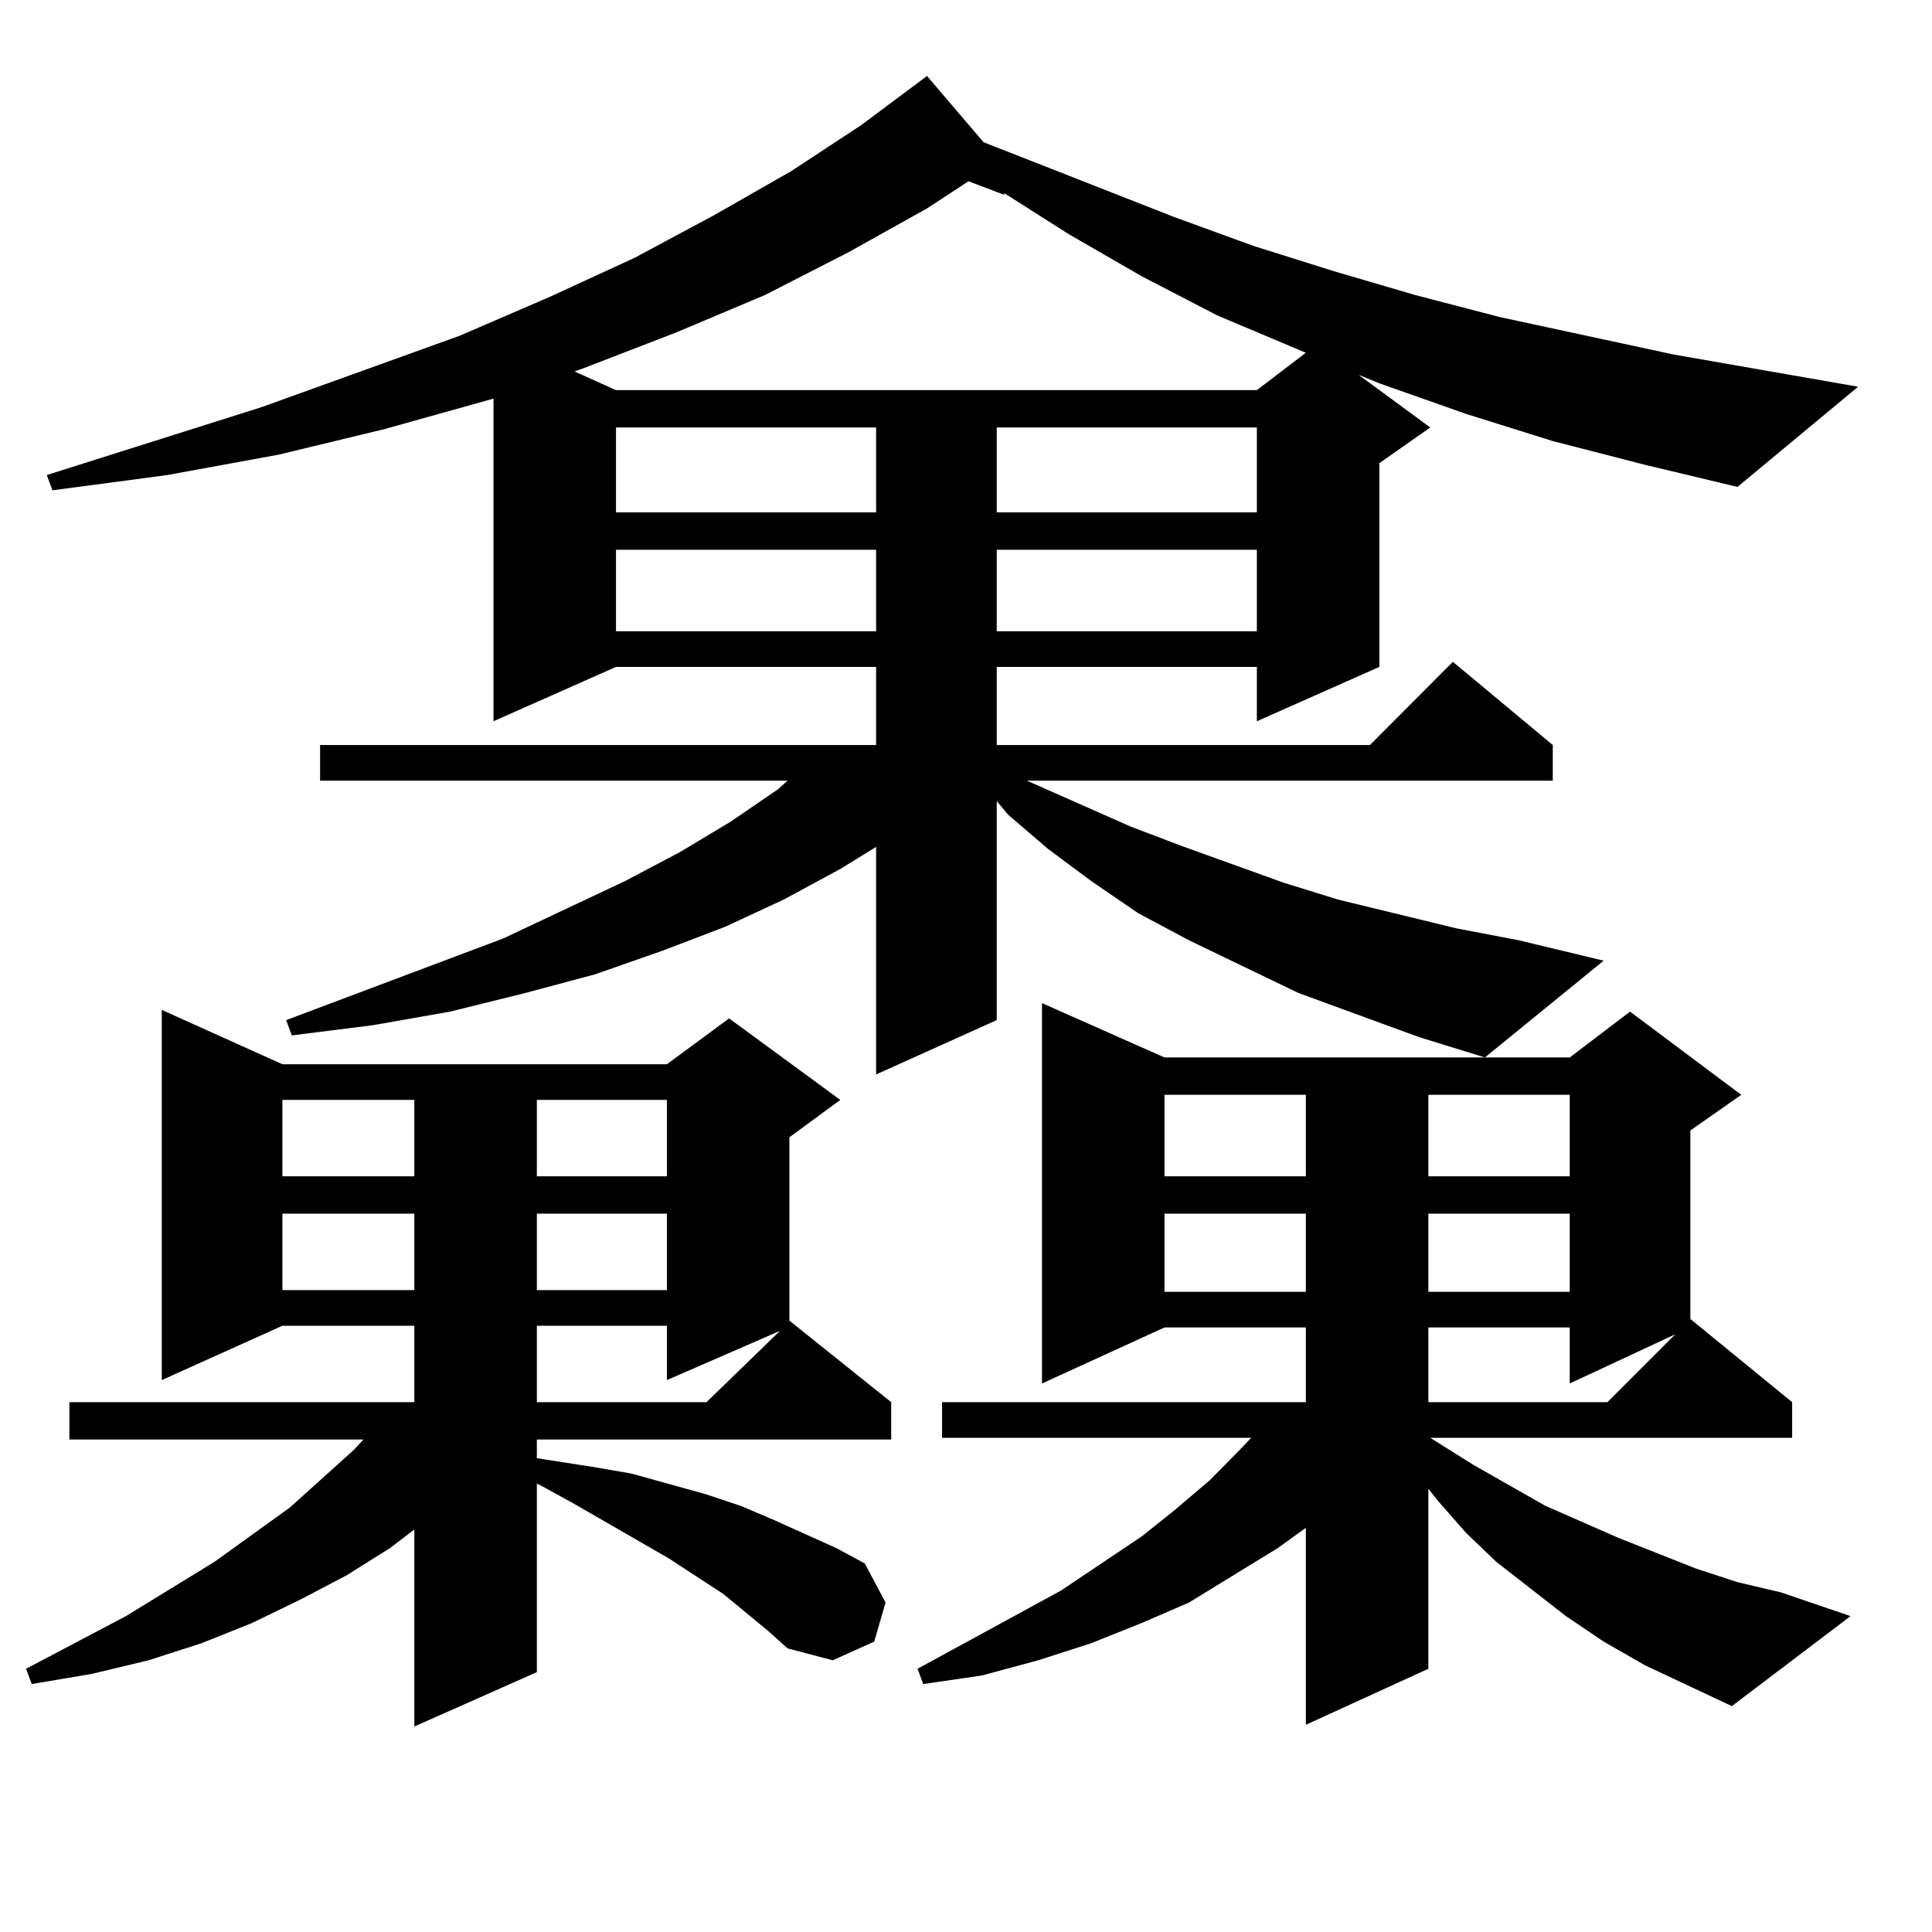
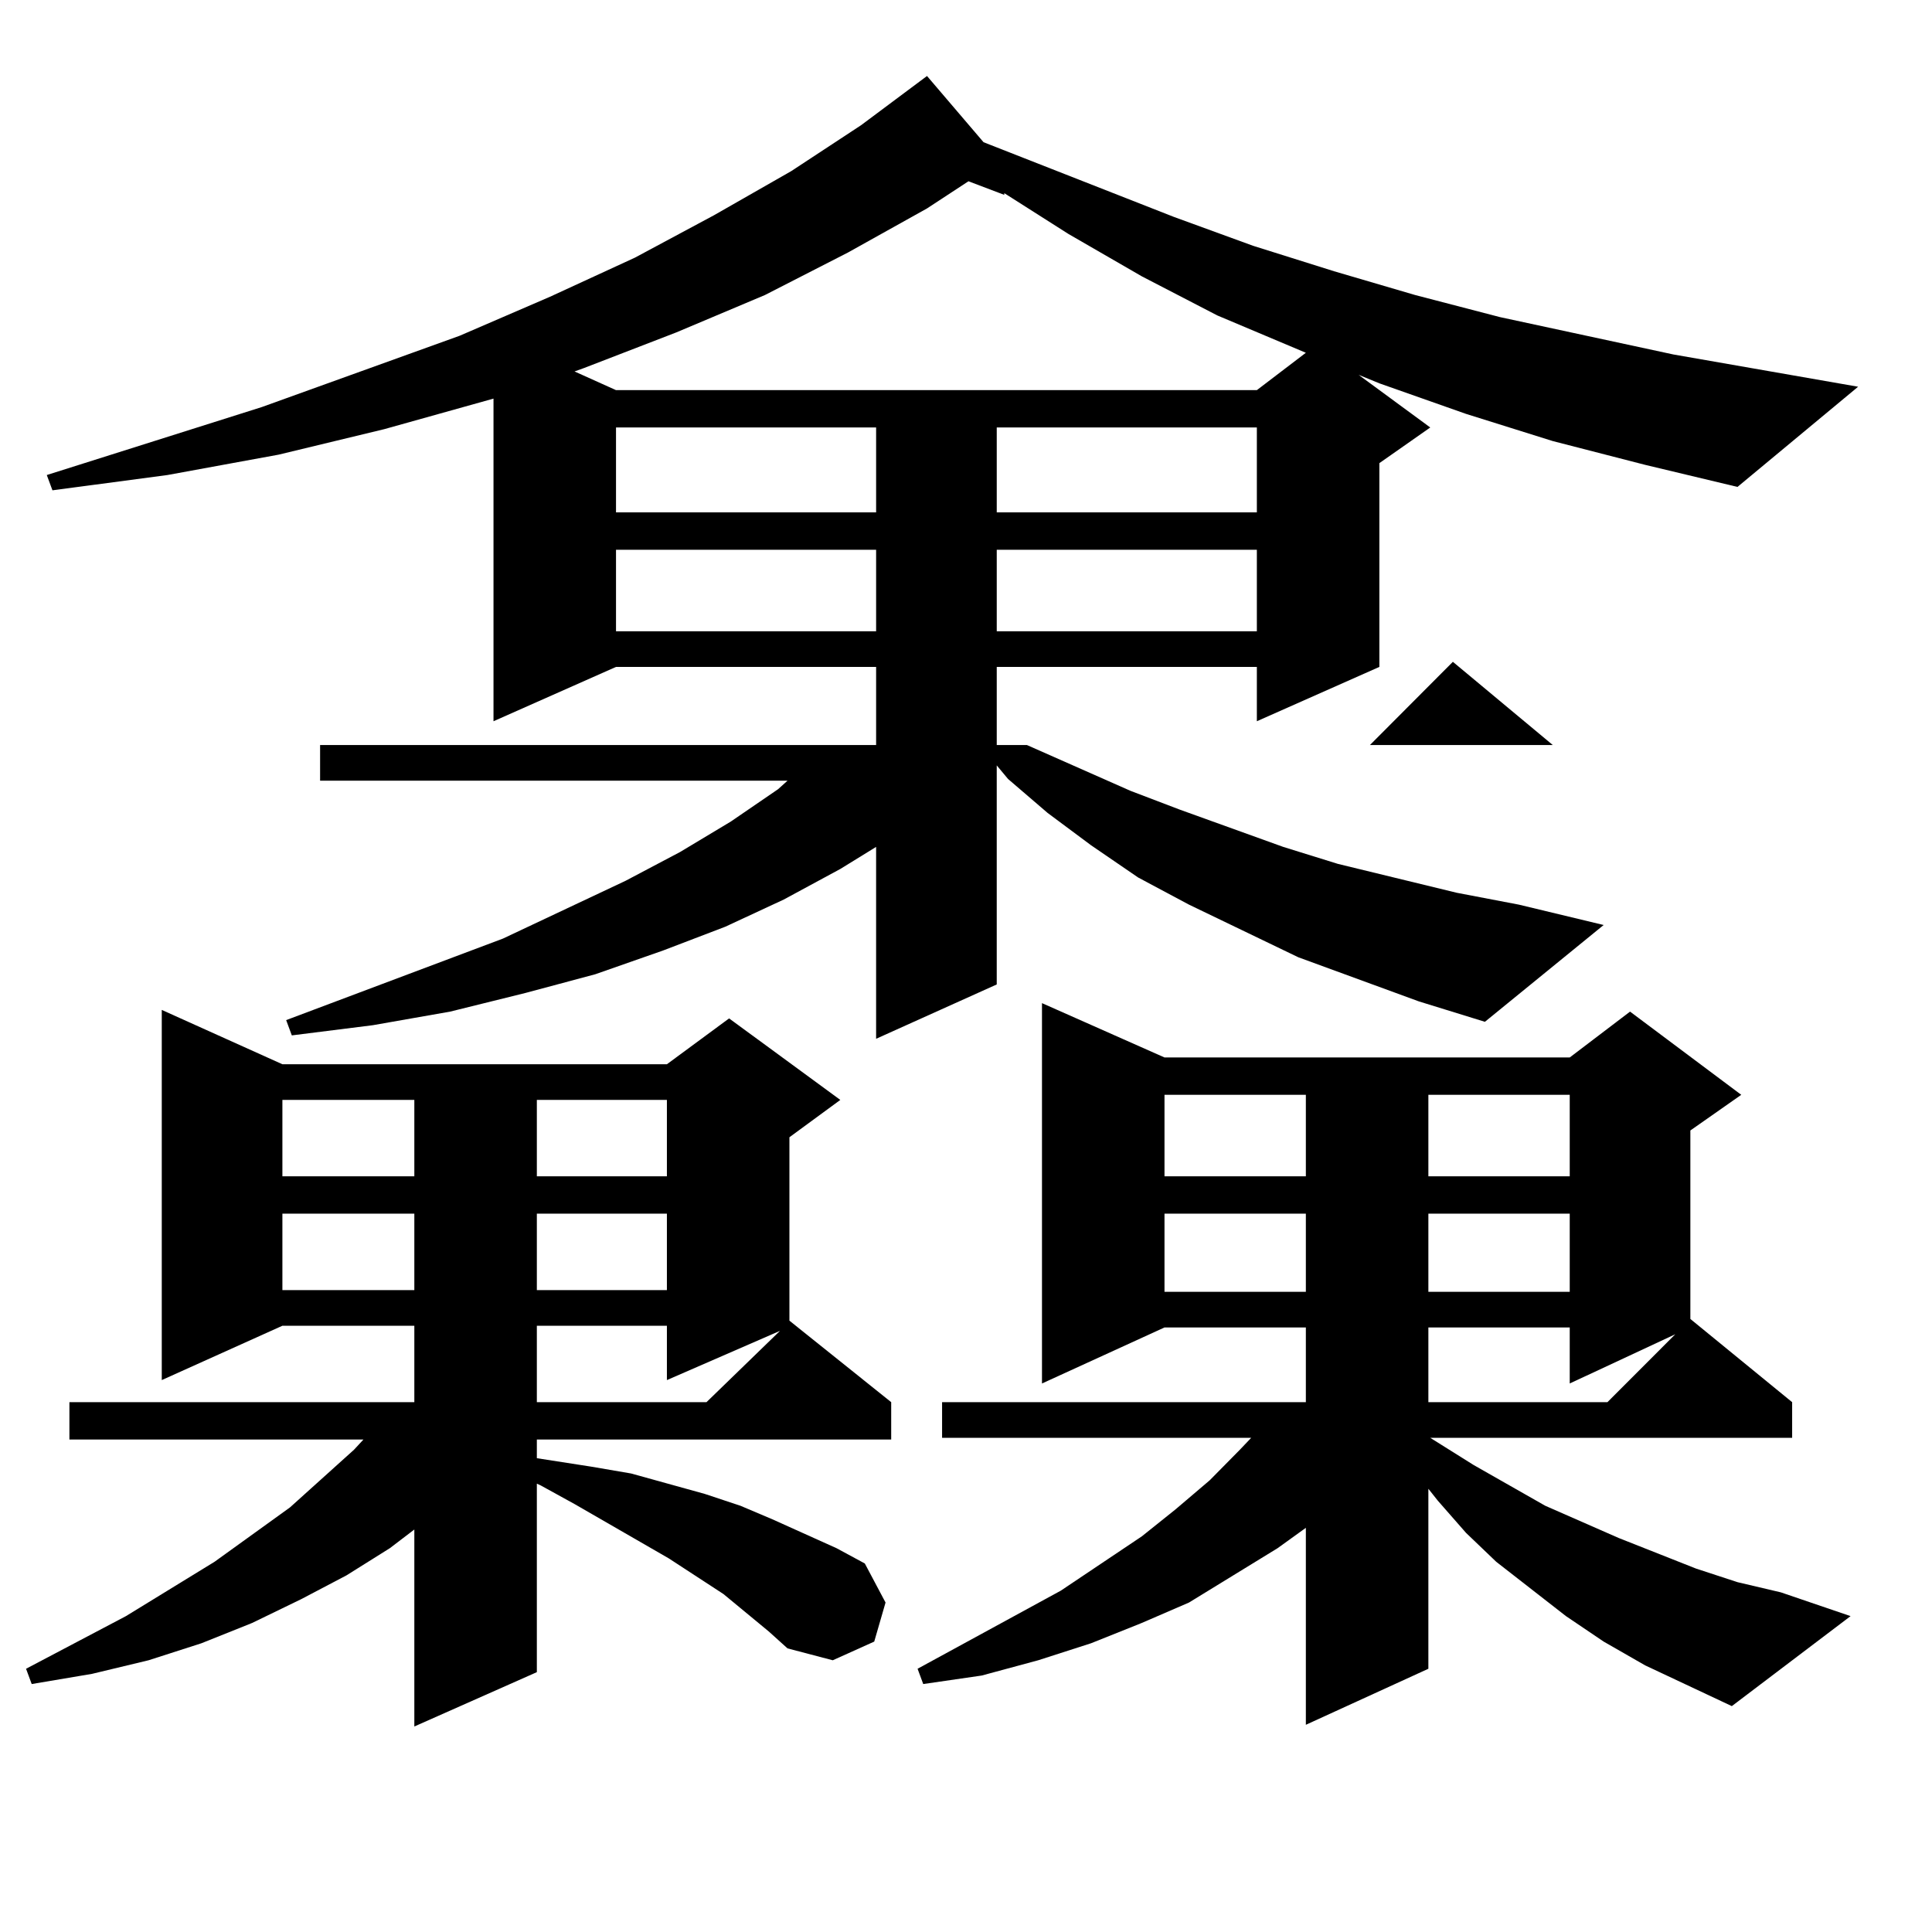
<svg xmlns="http://www.w3.org/2000/svg" version="1.1" id="图层_1" x="0px" y="0px" width="1000px" height="1000px" viewBox="0 0 1000 1000" enable-background="new 0 0 1000 1000" xml:space="preserve">
-   <path d="M397.868,844.41l-23.414-19.336l-28.292-18.457l-48.779-28.125l-17.561-9.668l-1.951-0.879v97.559l-63.413,28.125V791.676  l-12.683,9.668l-22.438,14.063l-23.414,12.305l-25.365,12.305l-26.341,10.547L76.9,859.352l-29.268,7.031l-31.219,5.273l-2.927-7.91  L65.193,836.5l45.853-28.125l39.023-28.125l33.17-29.883l4.878-5.273H35.926v-19.336h178.532v-39.551h-68.291l-62.438,28.125V522.73  l62.438,28.125h199.02l32.194-23.73l57.56,42.188L408.6,588.648v94.922l52.682,42.188v19.336h-183.41v9.668l28.292,4.395  l20.487,3.516l38.048,10.547l18.536,6.152l16.585,7.031l33.17,14.941l14.634,7.91l10.731,20.215l-5.854,20.215l-21.463,9.668  l-23.414-6.152L397.868,844.41z M803.712,228.297l-44.877-14.063l-44.877-15.82l-10.731-4.395l37.072,27.246l-26.341,18.457v105.469  l-63.413,28.125v-28.125H515.914v40.43H709.08l42.926-43.066l51.706,43.066v18.457H531.523l53.657,23.73l25.365,9.668l53.657,19.336  l28.292,8.789l61.462,14.941l32.194,6.152l43.901,10.547l-61.462,50.098l-34.146-10.547l-62.438-22.852l-56.584-27.246  l-26.341-14.063l-24.39-16.699l-22.438-16.699l-20.487-17.578l-5.854-7.031v113.379l-62.438,28.125V438.355l-18.536,11.426  l-29.268,15.82l-30.243,14.063l-32.194,12.305l-35.121,12.305l-36.097,9.668l-39.023,9.668l-39.999,7.031l-41.95,5.273l-2.927-7.91  l112.192-42.188l63.413-29.883l28.292-14.941l26.341-15.82l24.39-16.699l4.878-4.395H165.679v-18.457h287.798v-40.43H318.846  l-63.413,28.125V206.324l-56.584,15.82l-54.633,13.184l-57.56,10.547l-59.511,7.91l-2.927-7.91l111.217-35.156l102.437-36.914  L284.7,153.59l43.901-20.215l40.975-21.973l39.999-22.852l36.097-23.73l34.146-25.488l29.268,34.277l98.534,38.672l40.975,14.941  l41.95,13.184l41.95,12.305l43.901,11.426l44.877,9.668l44.877,9.668l95.607,16.699l-62.438,51.855l-47.804-11.426L803.712,228.297z   M146.167,569.313v39.551h68.291v-39.551H146.167z M146.167,628.199v39.551h68.291v-39.551H146.167z M277.871,569.313v39.551h67.315  v-39.551H277.871z M277.871,628.199v39.551h67.315v-39.551H277.871z M277.871,686.207v39.551h87.803l38.048-36.914l-58.535,25.488  v-28.125H277.871z M479.817,107.887l-40.975,22.852l-42.926,21.973l-45.853,19.336l-47.804,18.457l-4.878,1.758l21.463,9.668  h331.699l25.365-19.336l-45.853-19.336l-39.023-20.215l-38.048-21.973l-33.17-21.094v0.879l-18.536-7.031L479.817,107.887z   M318.846,221.266v43.945h134.631v-43.945H318.846z M318.846,284.547v42.188h134.631v-42.188H318.846z M851.516,861.988  l-21.463-12.305L810.541,836.5l-36.097-28.125l-15.609-14.941l-14.634-16.699l-4.878-6.152v93.164L675.91,892.75V790.797  l-14.634,10.547l-45.853,28.125l-24.39,10.547l-26.341,10.547l-27.316,8.789l-29.268,7.91l-30.243,4.395l-2.927-7.91l74.145-40.43  l41.95-28.125l17.561-14.063l17.561-14.941l15.609-15.82l5.854-6.152H487.622v-18.457H675.91v-38.672h-73.169l-63.413,29.004  V519.215l63.413,28.125h209.751l31.219-23.73l57.56,43.066l-26.341,18.457v97.559l52.682,43.066v18.457H740.299l22.438,14.063  l37.072,21.094l38.048,16.699l39.999,15.82l21.463,7.031l22.438,5.273l36.097,12.305l-61.462,46.582L851.516,861.988z   M515.914,221.266v43.945h134.631v-43.945H515.914z M515.914,284.547v42.188h134.631v-42.188H515.914z M602.741,566.676v42.188  h73.169v-42.188H602.741z M602.741,628.199v40.43h73.169v-40.43H602.741z M739.323,566.676v42.188h73.169v-42.188H739.323z   M739.323,628.199v40.43h73.169v-40.43H739.323z M739.323,687.086v38.672h92.681l35.121-35.156l-54.633,25.488v-29.004H739.323z" />
+   <path d="M397.868,844.41l-23.414-19.336l-28.292-18.457l-48.779-28.125l-17.561-9.668l-1.951-0.879v97.559l-63.413,28.125V791.676  l-12.683,9.668l-22.438,14.063l-23.414,12.305l-25.365,12.305l-26.341,10.547L76.9,859.352l-29.268,7.031l-31.219,5.273l-2.927-7.91  L65.193,836.5l45.853-28.125l39.023-28.125l33.17-29.883l4.878-5.273H35.926v-19.336h178.532v-39.551h-68.291l-62.438,28.125V522.73  l62.438,28.125h199.02l32.194-23.73l57.56,42.188L408.6,588.648v94.922l52.682,42.188v19.336h-183.41v9.668l28.292,4.395  l20.487,3.516l38.048,10.547l18.536,6.152l16.585,7.031l33.17,14.941l14.634,7.91l10.731,20.215l-5.854,20.215l-21.463,9.668  l-23.414-6.152L397.868,844.41z M803.712,228.297l-44.877-14.063l-44.877-15.82l-10.731-4.395l37.072,27.246l-26.341,18.457v105.469  l-63.413,28.125v-28.125H515.914v40.43H709.08l42.926-43.066l51.706,43.066H531.523l53.657,23.73l25.365,9.668l53.657,19.336  l28.292,8.789l61.462,14.941l32.194,6.152l43.901,10.547l-61.462,50.098l-34.146-10.547l-62.438-22.852l-56.584-27.246  l-26.341-14.063l-24.39-16.699l-22.438-16.699l-20.487-17.578l-5.854-7.031v113.379l-62.438,28.125V438.355l-18.536,11.426  l-29.268,15.82l-30.243,14.063l-32.194,12.305l-35.121,12.305l-36.097,9.668l-39.023,9.668l-39.999,7.031l-41.95,5.273l-2.927-7.91  l112.192-42.188l63.413-29.883l28.292-14.941l26.341-15.82l24.39-16.699l4.878-4.395H165.679v-18.457h287.798v-40.43H318.846  l-63.413,28.125V206.324l-56.584,15.82l-54.633,13.184l-57.56,10.547l-59.511,7.91l-2.927-7.91l111.217-35.156l102.437-36.914  L284.7,153.59l43.901-20.215l40.975-21.973l39.999-22.852l36.097-23.73l34.146-25.488l29.268,34.277l98.534,38.672l40.975,14.941  l41.95,13.184l41.95,12.305l43.901,11.426l44.877,9.668l44.877,9.668l95.607,16.699l-62.438,51.855l-47.804-11.426L803.712,228.297z   M146.167,569.313v39.551h68.291v-39.551H146.167z M146.167,628.199v39.551h68.291v-39.551H146.167z M277.871,569.313v39.551h67.315  v-39.551H277.871z M277.871,628.199v39.551h67.315v-39.551H277.871z M277.871,686.207v39.551h87.803l38.048-36.914l-58.535,25.488  v-28.125H277.871z M479.817,107.887l-40.975,22.852l-42.926,21.973l-45.853,19.336l-47.804,18.457l-4.878,1.758l21.463,9.668  h331.699l25.365-19.336l-45.853-19.336l-39.023-20.215l-38.048-21.973l-33.17-21.094v0.879l-18.536-7.031L479.817,107.887z   M318.846,221.266v43.945h134.631v-43.945H318.846z M318.846,284.547v42.188h134.631v-42.188H318.846z M851.516,861.988  l-21.463-12.305L810.541,836.5l-36.097-28.125l-15.609-14.941l-14.634-16.699l-4.878-6.152v93.164L675.91,892.75V790.797  l-14.634,10.547l-45.853,28.125l-24.39,10.547l-26.341,10.547l-27.316,8.789l-29.268,7.91l-30.243,4.395l-2.927-7.91l74.145-40.43  l41.95-28.125l17.561-14.063l17.561-14.941l15.609-15.82l5.854-6.152H487.622v-18.457H675.91v-38.672h-73.169l-63.413,29.004  V519.215l63.413,28.125h209.751l31.219-23.73l57.56,43.066l-26.341,18.457v97.559l52.682,43.066v18.457H740.299l22.438,14.063  l37.072,21.094l38.048,16.699l39.999,15.82l21.463,7.031l22.438,5.273l36.097,12.305l-61.462,46.582L851.516,861.988z   M515.914,221.266v43.945h134.631v-43.945H515.914z M515.914,284.547v42.188h134.631v-42.188H515.914z M602.741,566.676v42.188  h73.169v-42.188H602.741z M602.741,628.199v40.43h73.169v-40.43H602.741z M739.323,566.676v42.188h73.169v-42.188H739.323z   M739.323,628.199v40.43h73.169v-40.43H739.323z M739.323,687.086v38.672h92.681l35.121-35.156l-54.633,25.488v-29.004H739.323z" />
</svg>